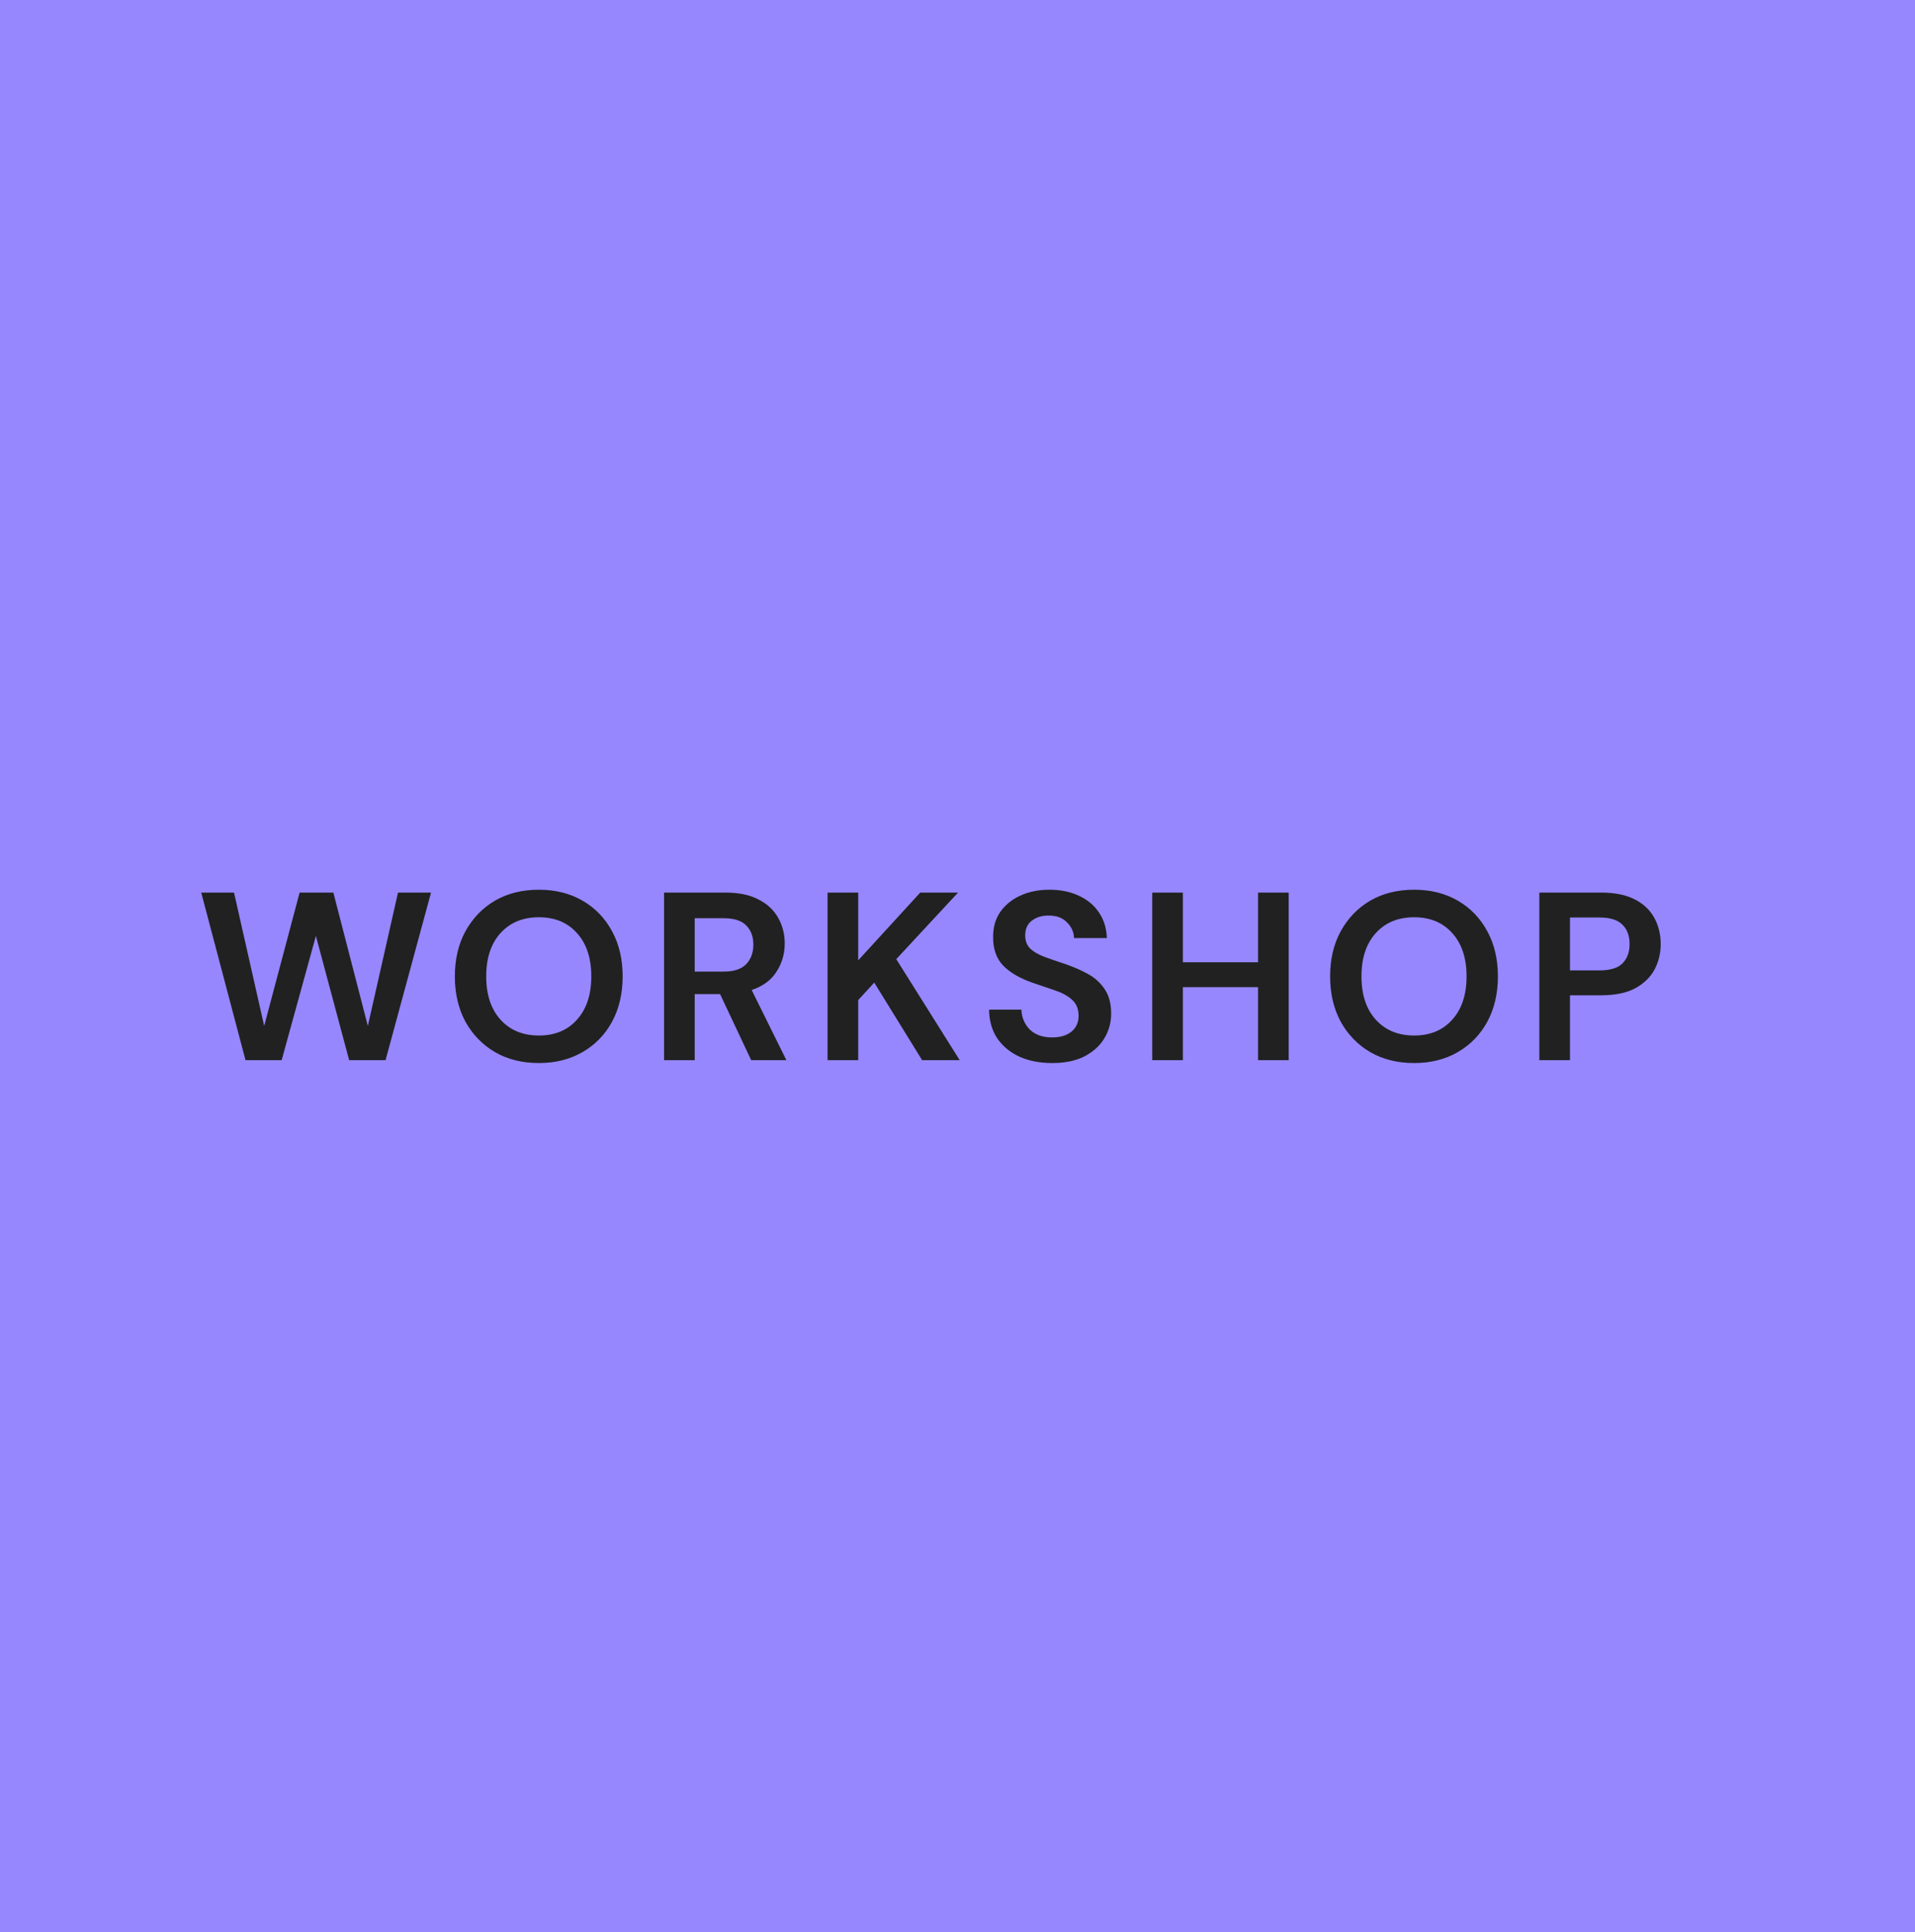
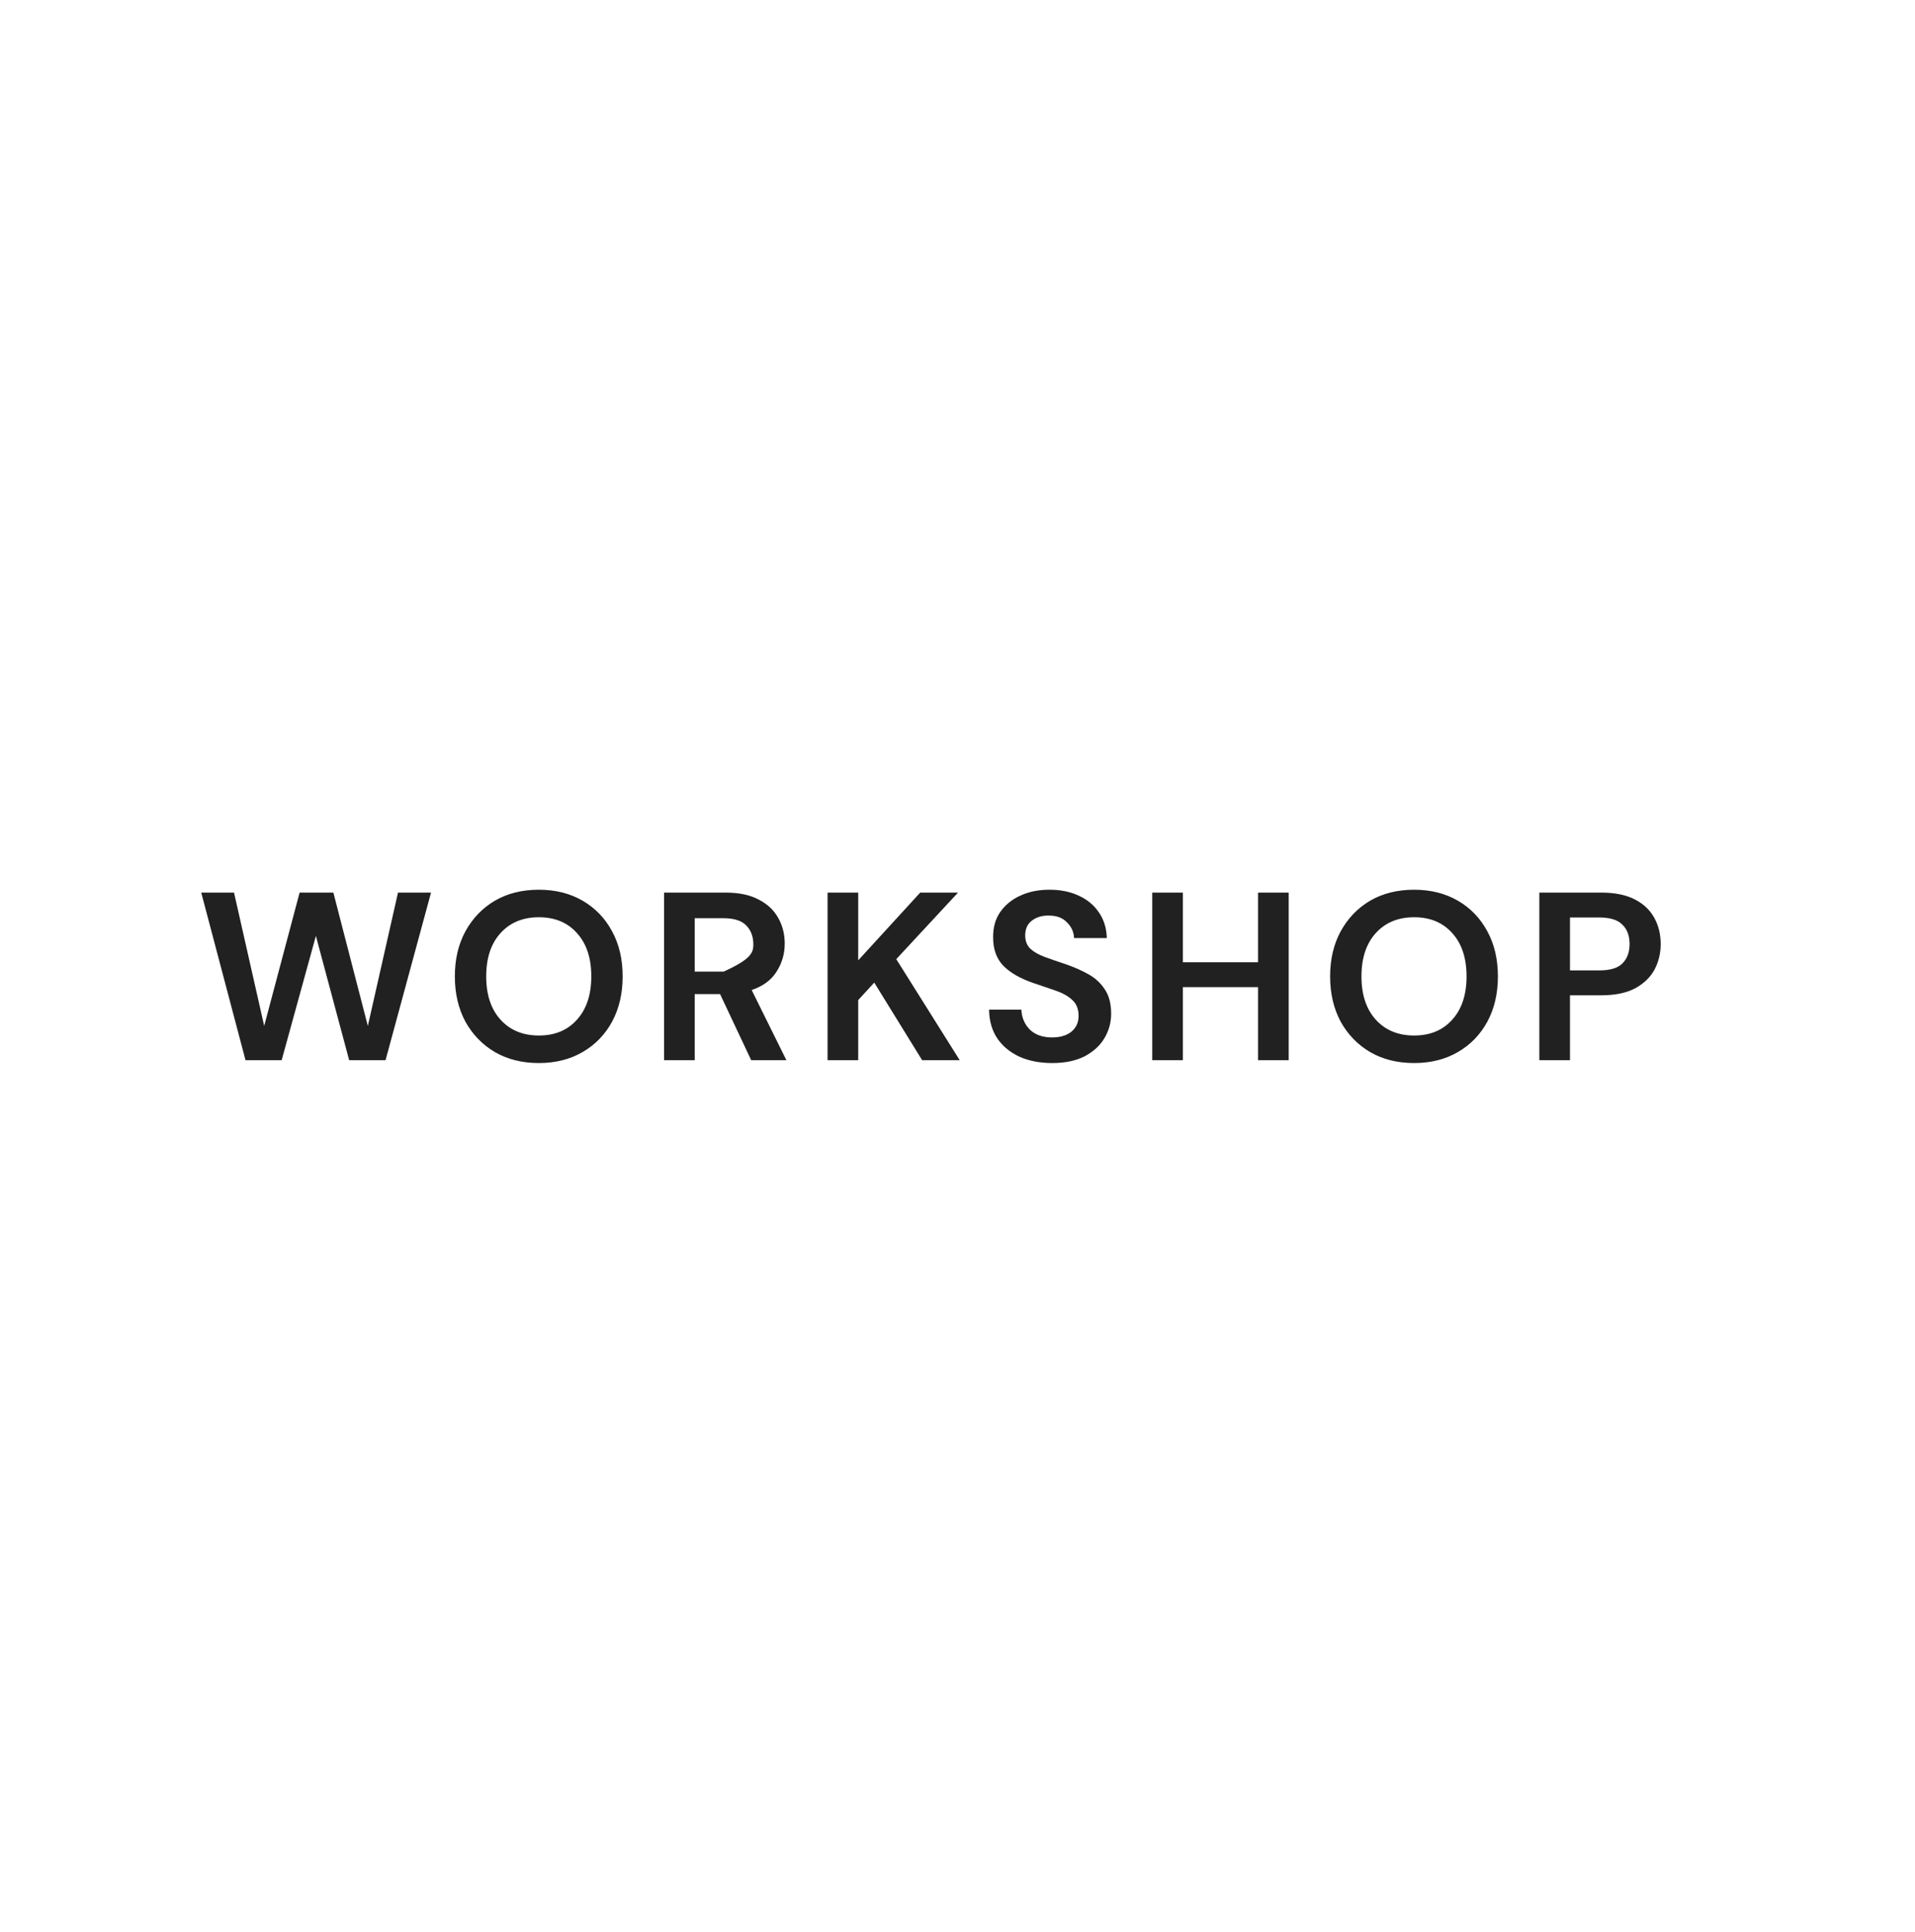
<svg xmlns="http://www.w3.org/2000/svg" width="112" height="113" viewBox="0 0 112 113" fill="none">
-   <rect width="112" height="113" fill="#9687FF" />
-   <path d="M14.359 62L11.769 52.2H13.687L15.451 59.998L17.523 52.2H19.497L21.513 59.998L23.277 52.2H25.209L22.549 62H20.421L18.475 54.734L16.473 62H14.359ZM31.516 62.168C30.536 62.168 29.678 61.953 28.94 61.524C28.212 61.095 27.638 60.502 27.218 59.746C26.808 58.981 26.602 58.099 26.602 57.1C26.602 56.101 26.808 55.224 27.218 54.468C27.638 53.703 28.212 53.105 28.94 52.676C29.678 52.247 30.536 52.032 31.516 52.032C32.487 52.032 33.341 52.247 34.078 52.676C34.816 53.105 35.39 53.703 35.8 54.468C36.211 55.224 36.416 56.101 36.416 57.1C36.416 58.099 36.211 58.981 35.8 59.746C35.39 60.502 34.816 61.095 34.078 61.524C33.341 61.953 32.487 62.168 31.516 62.168ZM31.516 60.558C32.45 60.558 33.192 60.25 33.742 59.634C34.302 59.018 34.582 58.173 34.582 57.1C34.582 56.027 34.302 55.182 33.742 54.566C33.192 53.95 32.45 53.642 31.516 53.642C30.583 53.642 29.836 53.95 29.276 54.566C28.716 55.182 28.436 56.027 28.436 57.1C28.436 58.173 28.716 59.018 29.276 59.634C29.836 60.25 30.583 60.558 31.516 60.558ZM38.839 62V52.2H42.437C43.221 52.2 43.864 52.335 44.368 52.606C44.882 52.867 45.264 53.227 45.517 53.684C45.769 54.132 45.895 54.631 45.895 55.182C45.895 55.779 45.736 56.325 45.419 56.82C45.111 57.315 44.625 57.674 43.962 57.898L45.992 62H43.934L42.114 58.136H40.63V62H38.839ZM40.63 56.82H42.325C42.922 56.82 43.361 56.675 43.641 56.386C43.92 56.097 44.06 55.714 44.06 55.238C44.06 54.771 43.92 54.398 43.641 54.118C43.37 53.838 42.926 53.698 42.31 53.698H40.63V56.82ZM48.401 62V52.2H50.193V56.162L53.819 52.2H56.031L52.419 56.092L56.129 62H53.931L51.131 57.464L50.193 58.486V62H48.401ZM61.542 62.168C60.824 62.168 60.189 62.047 59.638 61.804C59.088 61.552 58.654 61.197 58.336 60.74C58.019 60.273 57.856 59.709 57.846 59.046H59.736C59.755 59.503 59.918 59.891 60.226 60.208C60.544 60.516 60.978 60.67 61.528 60.67C62.004 60.67 62.382 60.558 62.662 60.334C62.942 60.101 63.082 59.793 63.082 59.41C63.082 59.009 62.956 58.696 62.704 58.472C62.462 58.248 62.135 58.066 61.724 57.926C61.314 57.786 60.875 57.637 60.408 57.478C59.652 57.217 59.074 56.881 58.672 56.47C58.28 56.059 58.084 55.513 58.084 54.832C58.075 54.253 58.21 53.759 58.49 53.348C58.78 52.928 59.172 52.606 59.666 52.382C60.161 52.149 60.73 52.032 61.374 52.032C62.028 52.032 62.602 52.149 63.096 52.382C63.6 52.615 63.992 52.942 64.272 53.362C64.562 53.782 64.716 54.281 64.734 54.86H62.816C62.807 54.515 62.672 54.211 62.41 53.95C62.158 53.679 61.804 53.544 61.346 53.544C60.954 53.535 60.623 53.633 60.352 53.838C60.091 54.034 59.96 54.323 59.96 54.706C59.96 55.033 60.063 55.294 60.268 55.49C60.474 55.677 60.754 55.835 61.108 55.966C61.463 56.097 61.869 56.237 62.326 56.386C62.812 56.554 63.255 56.75 63.656 56.974C64.058 57.198 64.38 57.497 64.622 57.87C64.865 58.234 64.986 58.705 64.986 59.284C64.986 59.797 64.856 60.273 64.594 60.712C64.333 61.151 63.946 61.505 63.432 61.776C62.919 62.037 62.289 62.168 61.542 62.168ZM67.39 62V52.2H69.182V56.274H73.578V52.2H75.37V62H73.578V57.73H69.182V62H67.39ZM82.707 62.168C81.727 62.168 80.868 61.953 80.13 61.524C79.403 61.095 78.829 60.502 78.409 59.746C77.998 58.981 77.793 58.099 77.793 57.1C77.793 56.101 77.998 55.224 78.409 54.468C78.829 53.703 79.403 53.105 80.13 52.676C80.868 52.247 81.727 52.032 82.707 52.032C83.677 52.032 84.531 52.247 85.269 52.676C86.006 53.105 86.58 53.703 86.99 54.468C87.401 55.224 87.606 56.101 87.606 57.1C87.606 58.099 87.401 58.981 86.99 59.746C86.58 60.502 86.006 61.095 85.269 61.524C84.531 61.953 83.677 62.168 82.707 62.168ZM82.707 60.558C83.64 60.558 84.382 60.25 84.933 59.634C85.493 59.018 85.772 58.173 85.772 57.1C85.772 56.027 85.493 55.182 84.933 54.566C84.382 53.95 83.64 53.642 82.707 53.642C81.773 53.642 81.026 53.95 80.466 54.566C79.906 55.182 79.626 56.027 79.626 57.1C79.626 58.173 79.906 59.018 80.466 59.634C81.026 60.25 81.773 60.558 82.707 60.558ZM90.029 62V52.2H93.655C94.439 52.2 95.087 52.331 95.601 52.592C96.114 52.853 96.497 53.213 96.749 53.67C97.001 54.127 97.127 54.641 97.127 55.21C97.127 55.751 97.005 56.251 96.763 56.708C96.52 57.156 96.142 57.52 95.629 57.8C95.115 58.071 94.457 58.206 93.655 58.206H91.821V62H90.029ZM91.821 56.75H93.543C94.168 56.75 94.616 56.615 94.887 56.344C95.167 56.064 95.307 55.686 95.307 55.21C95.307 54.725 95.167 54.347 94.887 54.076C94.616 53.796 94.168 53.656 93.543 53.656H91.821V56.75Z" fill="#212121" />
+   <path d="M14.359 62L11.769 52.2H13.687L15.451 59.998L17.523 52.2H19.497L21.513 59.998L23.277 52.2H25.209L22.549 62H20.421L18.475 54.734L16.473 62H14.359ZM31.516 62.168C30.536 62.168 29.678 61.953 28.94 61.524C28.212 61.095 27.638 60.502 27.218 59.746C26.808 58.981 26.602 58.099 26.602 57.1C26.602 56.101 26.808 55.224 27.218 54.468C27.638 53.703 28.212 53.105 28.94 52.676C29.678 52.247 30.536 52.032 31.516 52.032C32.487 52.032 33.341 52.247 34.078 52.676C34.816 53.105 35.39 53.703 35.8 54.468C36.211 55.224 36.416 56.101 36.416 57.1C36.416 58.099 36.211 58.981 35.8 59.746C35.39 60.502 34.816 61.095 34.078 61.524C33.341 61.953 32.487 62.168 31.516 62.168ZM31.516 60.558C32.45 60.558 33.192 60.25 33.742 59.634C34.302 59.018 34.582 58.173 34.582 57.1C34.582 56.027 34.302 55.182 33.742 54.566C33.192 53.95 32.45 53.642 31.516 53.642C30.583 53.642 29.836 53.95 29.276 54.566C28.716 55.182 28.436 56.027 28.436 57.1C28.436 58.173 28.716 59.018 29.276 59.634C29.836 60.25 30.583 60.558 31.516 60.558ZM38.839 62V52.2H42.437C43.221 52.2 43.864 52.335 44.368 52.606C44.882 52.867 45.264 53.227 45.517 53.684C45.769 54.132 45.895 54.631 45.895 55.182C45.895 55.779 45.736 56.325 45.419 56.82C45.111 57.315 44.625 57.674 43.962 57.898L45.992 62H43.934L42.114 58.136H40.63V62H38.839ZM40.63 56.82H42.325C43.92 56.097 44.06 55.714 44.06 55.238C44.06 54.771 43.92 54.398 43.641 54.118C43.37 53.838 42.926 53.698 42.31 53.698H40.63V56.82ZM48.401 62V52.2H50.193V56.162L53.819 52.2H56.031L52.419 56.092L56.129 62H53.931L51.131 57.464L50.193 58.486V62H48.401ZM61.542 62.168C60.824 62.168 60.189 62.047 59.638 61.804C59.088 61.552 58.654 61.197 58.336 60.74C58.019 60.273 57.856 59.709 57.846 59.046H59.736C59.755 59.503 59.918 59.891 60.226 60.208C60.544 60.516 60.978 60.67 61.528 60.67C62.004 60.67 62.382 60.558 62.662 60.334C62.942 60.101 63.082 59.793 63.082 59.41C63.082 59.009 62.956 58.696 62.704 58.472C62.462 58.248 62.135 58.066 61.724 57.926C61.314 57.786 60.875 57.637 60.408 57.478C59.652 57.217 59.074 56.881 58.672 56.47C58.28 56.059 58.084 55.513 58.084 54.832C58.075 54.253 58.21 53.759 58.49 53.348C58.78 52.928 59.172 52.606 59.666 52.382C60.161 52.149 60.73 52.032 61.374 52.032C62.028 52.032 62.602 52.149 63.096 52.382C63.6 52.615 63.992 52.942 64.272 53.362C64.562 53.782 64.716 54.281 64.734 54.86H62.816C62.807 54.515 62.672 54.211 62.41 53.95C62.158 53.679 61.804 53.544 61.346 53.544C60.954 53.535 60.623 53.633 60.352 53.838C60.091 54.034 59.96 54.323 59.96 54.706C59.96 55.033 60.063 55.294 60.268 55.49C60.474 55.677 60.754 55.835 61.108 55.966C61.463 56.097 61.869 56.237 62.326 56.386C62.812 56.554 63.255 56.75 63.656 56.974C64.058 57.198 64.38 57.497 64.622 57.87C64.865 58.234 64.986 58.705 64.986 59.284C64.986 59.797 64.856 60.273 64.594 60.712C64.333 61.151 63.946 61.505 63.432 61.776C62.919 62.037 62.289 62.168 61.542 62.168ZM67.39 62V52.2H69.182V56.274H73.578V52.2H75.37V62H73.578V57.73H69.182V62H67.39ZM82.707 62.168C81.727 62.168 80.868 61.953 80.13 61.524C79.403 61.095 78.829 60.502 78.409 59.746C77.998 58.981 77.793 58.099 77.793 57.1C77.793 56.101 77.998 55.224 78.409 54.468C78.829 53.703 79.403 53.105 80.13 52.676C80.868 52.247 81.727 52.032 82.707 52.032C83.677 52.032 84.531 52.247 85.269 52.676C86.006 53.105 86.58 53.703 86.99 54.468C87.401 55.224 87.606 56.101 87.606 57.1C87.606 58.099 87.401 58.981 86.99 59.746C86.58 60.502 86.006 61.095 85.269 61.524C84.531 61.953 83.677 62.168 82.707 62.168ZM82.707 60.558C83.64 60.558 84.382 60.25 84.933 59.634C85.493 59.018 85.772 58.173 85.772 57.1C85.772 56.027 85.493 55.182 84.933 54.566C84.382 53.95 83.64 53.642 82.707 53.642C81.773 53.642 81.026 53.95 80.466 54.566C79.906 55.182 79.626 56.027 79.626 57.1C79.626 58.173 79.906 59.018 80.466 59.634C81.026 60.25 81.773 60.558 82.707 60.558ZM90.029 62V52.2H93.655C94.439 52.2 95.087 52.331 95.601 52.592C96.114 52.853 96.497 53.213 96.749 53.67C97.001 54.127 97.127 54.641 97.127 55.21C97.127 55.751 97.005 56.251 96.763 56.708C96.52 57.156 96.142 57.52 95.629 57.8C95.115 58.071 94.457 58.206 93.655 58.206H91.821V62H90.029ZM91.821 56.75H93.543C94.168 56.75 94.616 56.615 94.887 56.344C95.167 56.064 95.307 55.686 95.307 55.21C95.307 54.725 95.167 54.347 94.887 54.076C94.616 53.796 94.168 53.656 93.543 53.656H91.821V56.75Z" fill="#212121" />
</svg>